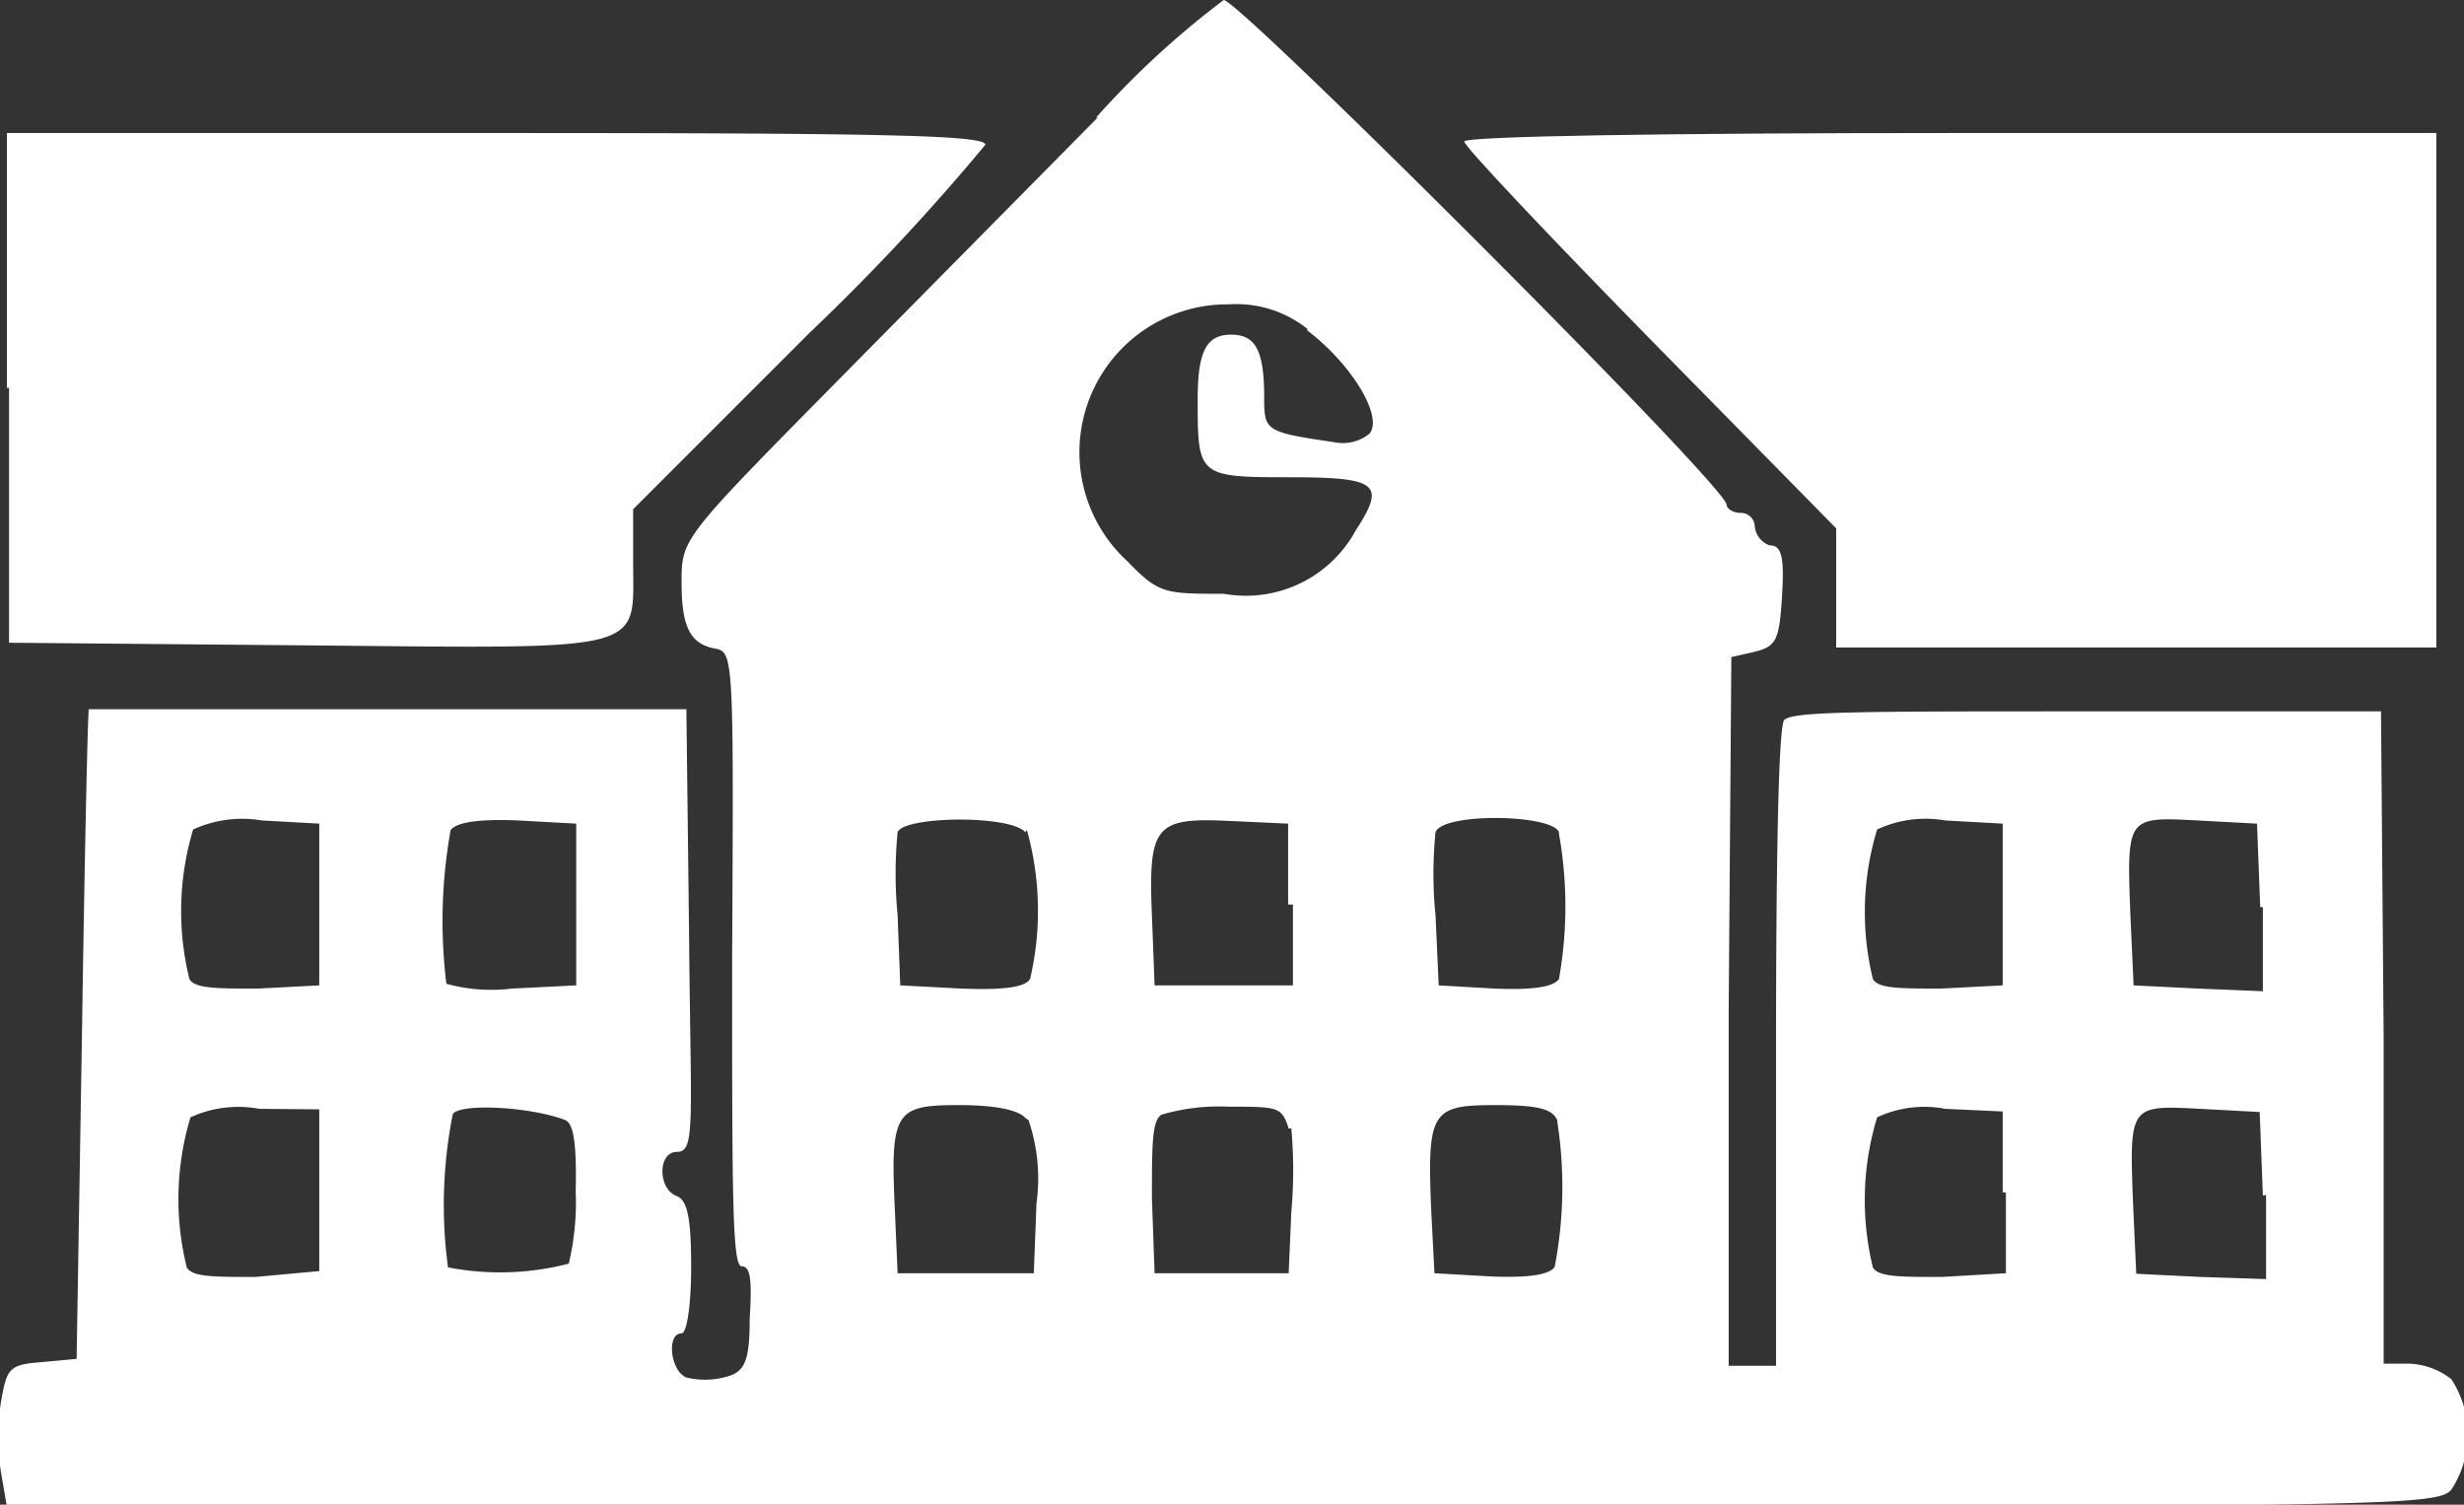
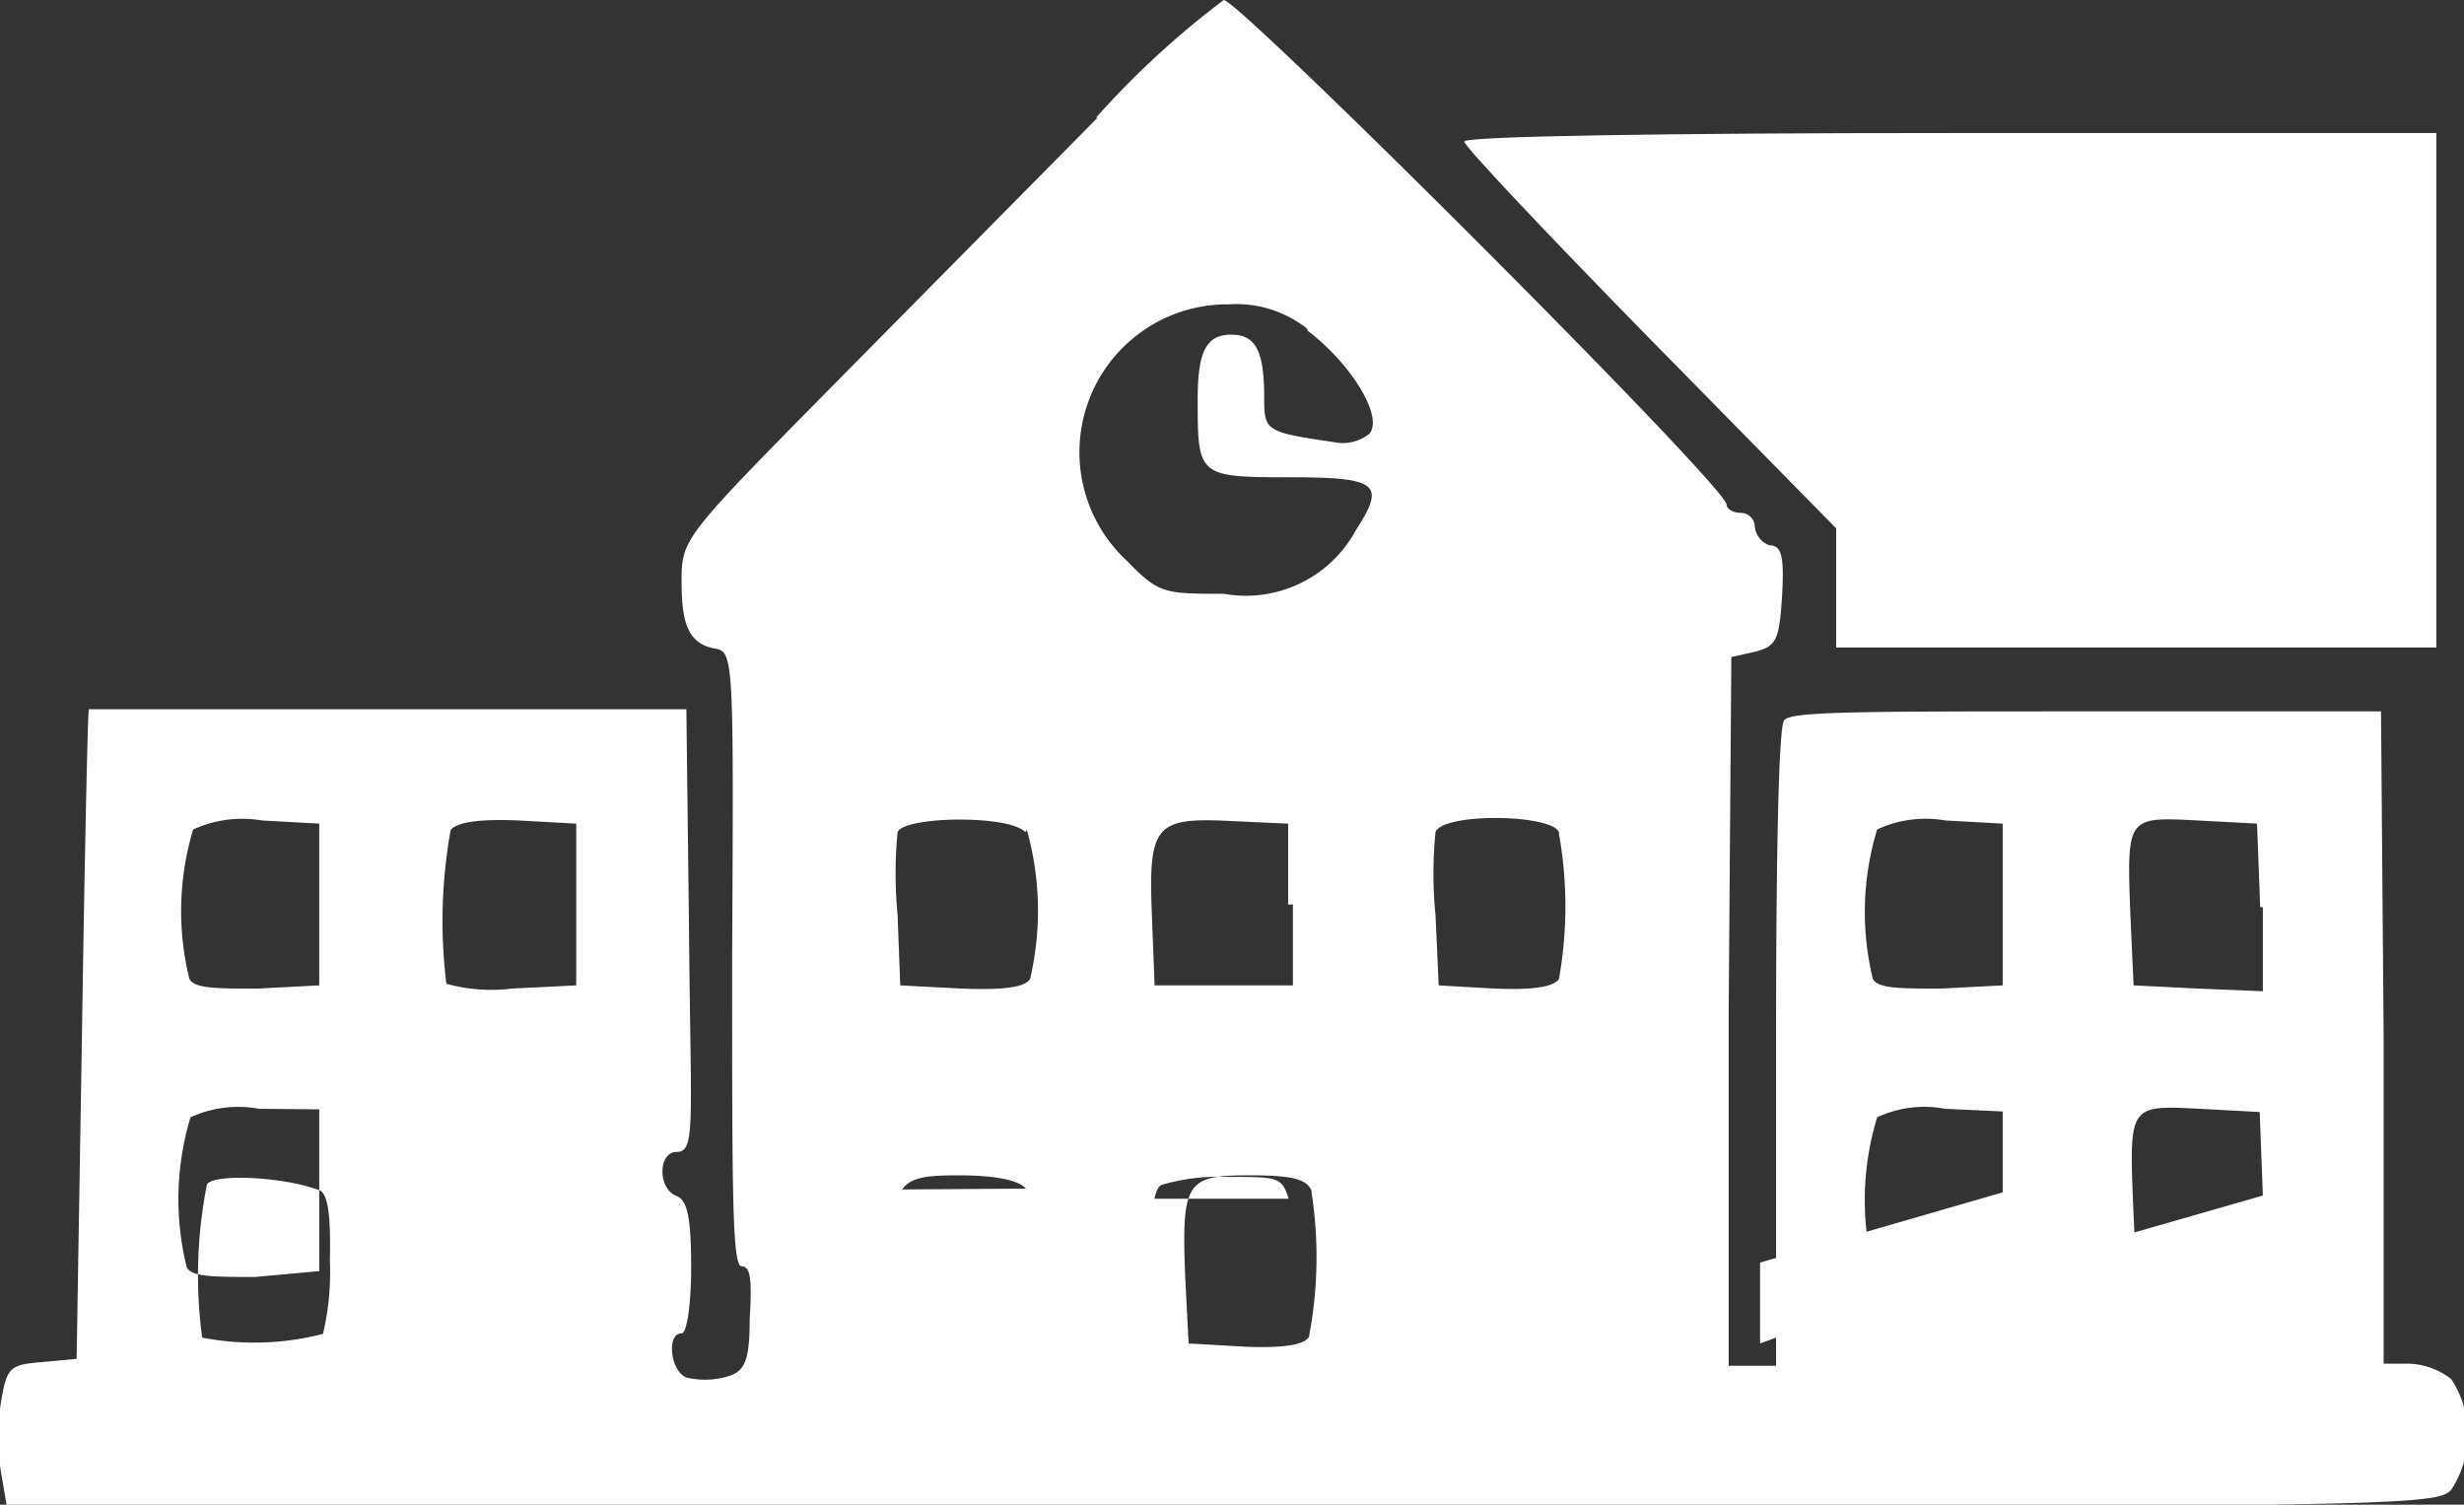
<svg xmlns="http://www.w3.org/2000/svg" width="46.31" height="28.28" viewBox="0 0 46.31 28.28">
  <rect x="0" y="0" width="46.31" height="28.28" fill="#333333" stroke="none" />
  <defs>
    <style>
      .cls-1 {
        fill: #fff;
      }
    </style>
  </defs>
  <g id="レイヤー_2" data-name="レイヤー 2">
    <g id="レイヤー_1-2" data-name="レイヤー 1">
      <g>
-         <path class="cls-1" d="M20.63,2.21l-5,5.06c-2.79,2.83-2.82,2.86-2.82,3.66s.13,1.17.63,1.26c.35.06.35.2.32,5.84,0,4.4,0,5.77.18,5.77s.19.31.15,1c0,.86-.12,1-.49,1.09a1.51,1.51,0,0,1-.7,0c-.3-.12-.38-.83-.09-.83.1,0,.18-.54.18-1.24,0-.93-.07-1.26-.27-1.34-.36-.13-.36-.83,0-.83s.26-.54.23-4.16l-.05-4.16-5.59,0c-3.09,0-5.62,0-5.64,0s-.08,2.78-.13,6.13l-.1,6.08-.65.06c-.61.05-.66.1-.77.74a4.3,4.3,0,0,0,0,1.34l.11.64H23c21.84,0,22.79,0,23.07-.32a1.89,1.89,0,0,0,0-2.08,1.36,1.36,0,0,0-.79-.29h-.48l0-6.13-.05-6.13-5.54,0c-4.31,0-5.57,0-5.68.17s-.15,2.9-.15,6.18v5.95h-.89l0-6.66.05-6.66.44-.1c.4-.1.46-.22.51-1s0-1-.23-1a.42.42,0,0,1-.28-.36.26.26,0,0,0-.26-.25c-.15,0-.27-.08-.27-.16C32.36,9.05,23.29,0,23,0a16.53,16.53,0,0,0-2.4,2.21Zm3.94,4c.84.64,1.43,1.62,1.17,1.94a.8.8,0,0,1-.67.16c-1.29-.19-1.31-.21-1.31-.84,0-.88-.16-1.18-.62-1.18s-.63.3-.63,1.21c0,1.44,0,1.47,1.7,1.47s1.84.12,1.27,1A2.35,2.35,0,0,1,23,11.16c-1.11,0-1.22,0-1.81-.61A2.78,2.78,0,0,1,23.1,5.72a2.14,2.14,0,0,1,1.47.46ZM6,17v1.52l-1.15.06c-.79,0-1.19,0-1.29-.18a5.32,5.32,0,0,1,.07-2.81,2.21,2.21,0,0,1,1.29-.17L6,15.48V17Zm4.83,0v1.52l-1.21.06a3.17,3.17,0,0,1-1.23-.09,9.63,9.63,0,0,1,.08-2.89c.12-.15.54-.21,1.27-.18l1.09.06V17Zm8.47-1.4a5.62,5.62,0,0,1,.06,2.8c-.1.16-.51.21-1.29.18l-1.15-.06-.05-1.32a8.11,8.11,0,0,1,0-1.56c.12-.3,2.1-.33,2.4,0Zm5,1.4v1.52H21.7l-.05-1.31c-.07-1.7.06-1.85,1.47-1.78l1.09.05V17Zm5-1.33a7.76,7.76,0,0,1,0,2.73c-.1.15-.49.21-1.21.18l-1.05-.06-.06-1.32a7.79,7.79,0,0,1,0-1.56c.14-.37,2.18-.34,2.32,0ZM37.64,17v1.52l-1.15.06c-.79,0-1.19,0-1.29-.18a5.32,5.32,0,0,1,.08-2.81,2.15,2.15,0,0,1,1.28-.17l1.08.06V17Zm4.89.05,0,1.58-1.22-.05-1.21-.06-.06-1.32c-.07-1.85-.07-1.85,1.26-1.78l1.12.06.06,1.57ZM6,22.37v1.52L4.8,24c-.79,0-1.19,0-1.29-.18A5.33,5.33,0,0,1,3.58,21a2.15,2.15,0,0,1,1.29-.16L6,20.85v1.52Zm4.62-1.32c.16.06.22.44.2,1.34a5,5,0,0,1-.13,1.36,5.15,5.15,0,0,1-2.27.07,8.74,8.74,0,0,1,.09-2.88c.13-.21,1.46-.14,2.11.11Zm8.71,0a3.41,3.41,0,0,1,.15,1.57l-.05,1.31H16.87l-.05-1.16c-.09-1.88,0-2,1.2-2,.68,0,1.13.09,1.26.25Zm4.94.16a8.81,8.81,0,0,1,0,1.57l-.05,1.15H21.7l-.05-1.41c0-1,0-1.46.18-1.57a3.85,3.85,0,0,1,1.26-.15c.93,0,1,0,1.13.41Zm5-.12a7.94,7.94,0,0,1-.05,2.72c-.1.15-.49.21-1.21.18l-1.05-.06-.06-1.16c-.08-1.88,0-2,1.2-2,.81,0,1.08.07,1.17.29Zm8.43,1.32v1.52L36.49,24c-.79,0-1.19,0-1.29-.18A5.33,5.33,0,0,1,35.28,21a2.09,2.09,0,0,1,1.28-.16l1.08.05v1.52Zm4.89.05,0,1.58L41.36,24l-1.21-.06-.06-1.32c-.07-1.85-.07-1.85,1.26-1.78l1.12.06.06,1.57Z" />
-         <path class="cls-1" d="M.17,7.29l0,4.79,5.64.05c6.43.06,6.09.14,6.09-1.56v-1l3.31-3.31a41.31,41.31,0,0,0,3.31-3.54c0-.18-1.91-.22-9.22-.22H.13l0,4.79Z" />
+         <path class="cls-1" d="M20.63,2.21l-5,5.06c-2.79,2.83-2.82,2.86-2.82,3.66s.13,1.17.63,1.26c.35.06.35.2.32,5.84,0,4.4,0,5.77.18,5.77s.19.31.15,1c0,.86-.12,1-.49,1.09a1.51,1.51,0,0,1-.7,0c-.3-.12-.38-.83-.09-.83.1,0,.18-.54.18-1.24,0-.93-.07-1.26-.27-1.34-.36-.13-.36-.83,0-.83s.26-.54.23-4.16l-.05-4.16-5.59,0c-3.09,0-5.62,0-5.64,0s-.08,2.78-.13,6.13l-.1,6.08-.65.06c-.61.05-.66.1-.77.74a4.3,4.3,0,0,0,0,1.34l.11.64H23c21.84,0,22.79,0,23.07-.32a1.89,1.89,0,0,0,0-2.08,1.36,1.36,0,0,0-.79-.29h-.48l0-6.13-.05-6.13-5.54,0c-4.31,0-5.57,0-5.68.17s-.15,2.9-.15,6.18v5.95h-.89l0-6.66.05-6.66.44-.1c.4-.1.46-.22.51-1s0-1-.23-1a.42.42,0,0,1-.28-.36.26.26,0,0,0-.26-.25c-.15,0-.27-.08-.27-.16C32.36,9.05,23.29,0,23,0a16.53,16.53,0,0,0-2.4,2.21Zm3.94,4c.84.64,1.43,1.62,1.17,1.94a.8.8,0,0,1-.67.16c-1.29-.19-1.31-.21-1.31-.84,0-.88-.16-1.18-.62-1.18s-.63.3-.63,1.21c0,1.44,0,1.47,1.7,1.47s1.84.12,1.27,1A2.35,2.35,0,0,1,23,11.16c-1.11,0-1.22,0-1.81-.61A2.78,2.78,0,0,1,23.1,5.72a2.14,2.14,0,0,1,1.47.46ZM6,17v1.52l-1.15.06c-.79,0-1.19,0-1.29-.18a5.32,5.32,0,0,1,.07-2.81,2.21,2.21,0,0,1,1.29-.17L6,15.48V17Zm4.83,0v1.52l-1.21.06a3.17,3.17,0,0,1-1.23-.09,9.63,9.63,0,0,1,.08-2.89c.12-.15.54-.21,1.27-.18l1.09.06V17Zm8.47-1.4a5.62,5.62,0,0,1,.06,2.8c-.1.16-.51.21-1.29.18l-1.15-.06-.05-1.32a8.11,8.11,0,0,1,0-1.56c.12-.3,2.1-.33,2.4,0Zm5,1.4v1.52H21.7l-.05-1.31c-.07-1.7.06-1.85,1.47-1.78l1.09.05V17Zm5-1.33a7.76,7.76,0,0,1,0,2.73c-.1.15-.49.21-1.21.18l-1.05-.06-.06-1.32a7.79,7.79,0,0,1,0-1.56c.14-.37,2.18-.34,2.32,0ZM37.64,17v1.52l-1.15.06c-.79,0-1.19,0-1.29-.18a5.32,5.32,0,0,1,.08-2.81,2.15,2.15,0,0,1,1.28-.17l1.08.06V17Zm4.89.05,0,1.58-1.22-.05-1.21-.06-.06-1.32c-.07-1.85-.07-1.85,1.26-1.78l1.12.06.06,1.57ZM6,22.37v1.52L4.8,24c-.79,0-1.19,0-1.29-.18A5.33,5.33,0,0,1,3.58,21a2.15,2.15,0,0,1,1.29-.16L6,20.85v1.52Zc.16.06.22.44.2,1.34a5,5,0,0,1-.13,1.36,5.15,5.15,0,0,1-2.27.07,8.74,8.74,0,0,1,.09-2.88c.13-.21,1.46-.14,2.11.11Zm8.71,0a3.41,3.41,0,0,1,.15,1.57l-.05,1.31H16.87l-.05-1.16c-.09-1.88,0-2,1.2-2,.68,0,1.13.09,1.26.25Zm4.94.16a8.81,8.81,0,0,1,0,1.57l-.05,1.15H21.7l-.05-1.41c0-1,0-1.46.18-1.57a3.85,3.85,0,0,1,1.26-.15c.93,0,1,0,1.13.41Zm5-.12a7.94,7.94,0,0,1-.05,2.72c-.1.15-.49.21-1.21.18l-1.05-.06-.06-1.16c-.08-1.88,0-2,1.2-2,.81,0,1.08.07,1.17.29Zm8.43,1.32v1.52L36.49,24c-.79,0-1.19,0-1.29-.18A5.33,5.33,0,0,1,35.28,21a2.09,2.09,0,0,1,1.28-.16l1.08.05v1.52Zm4.89.05,0,1.58L41.36,24l-1.21-.06-.06-1.32c-.07-1.85-.07-1.85,1.26-1.78l1.12.06.06,1.57Z" />
        <path class="cls-1" d="M27.52,2.66c0,.09,1.58,1.76,3.49,3.71l3.5,3.56v2.24H45.79V2.5H36.65c-5.31,0-9.13.06-9.13.16Z" />
      </g>
    </g>
  </g>
</svg>